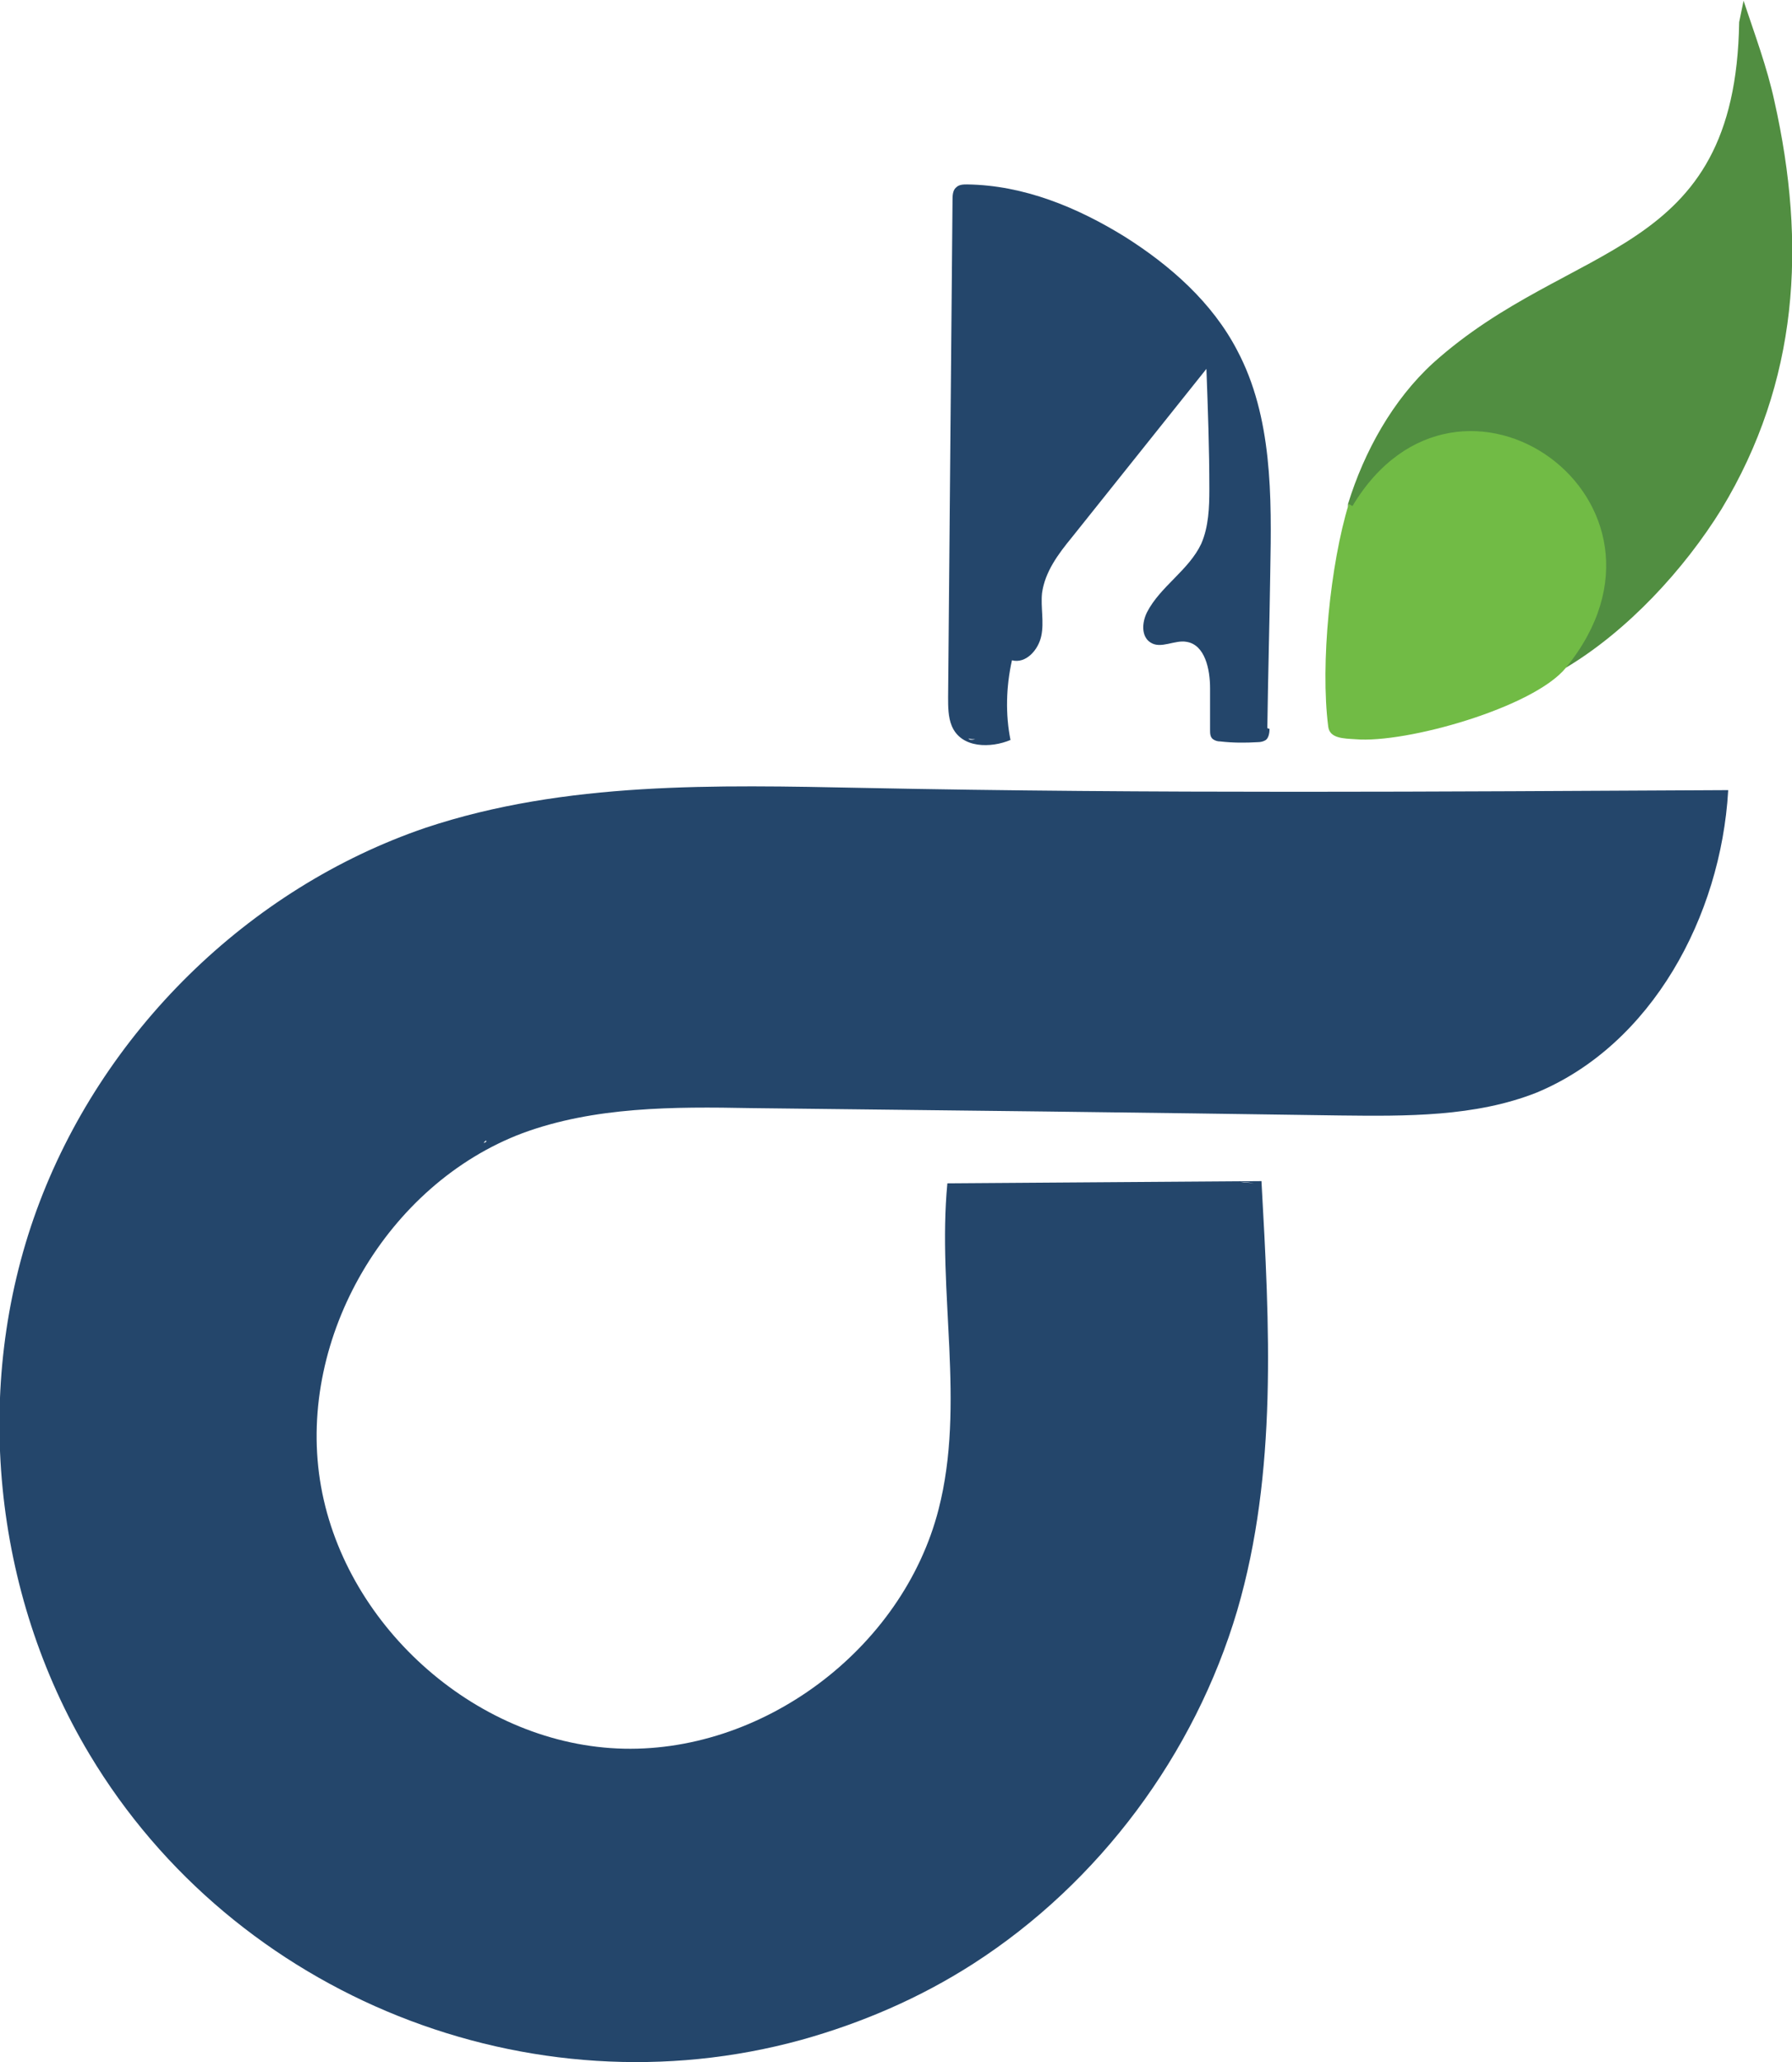
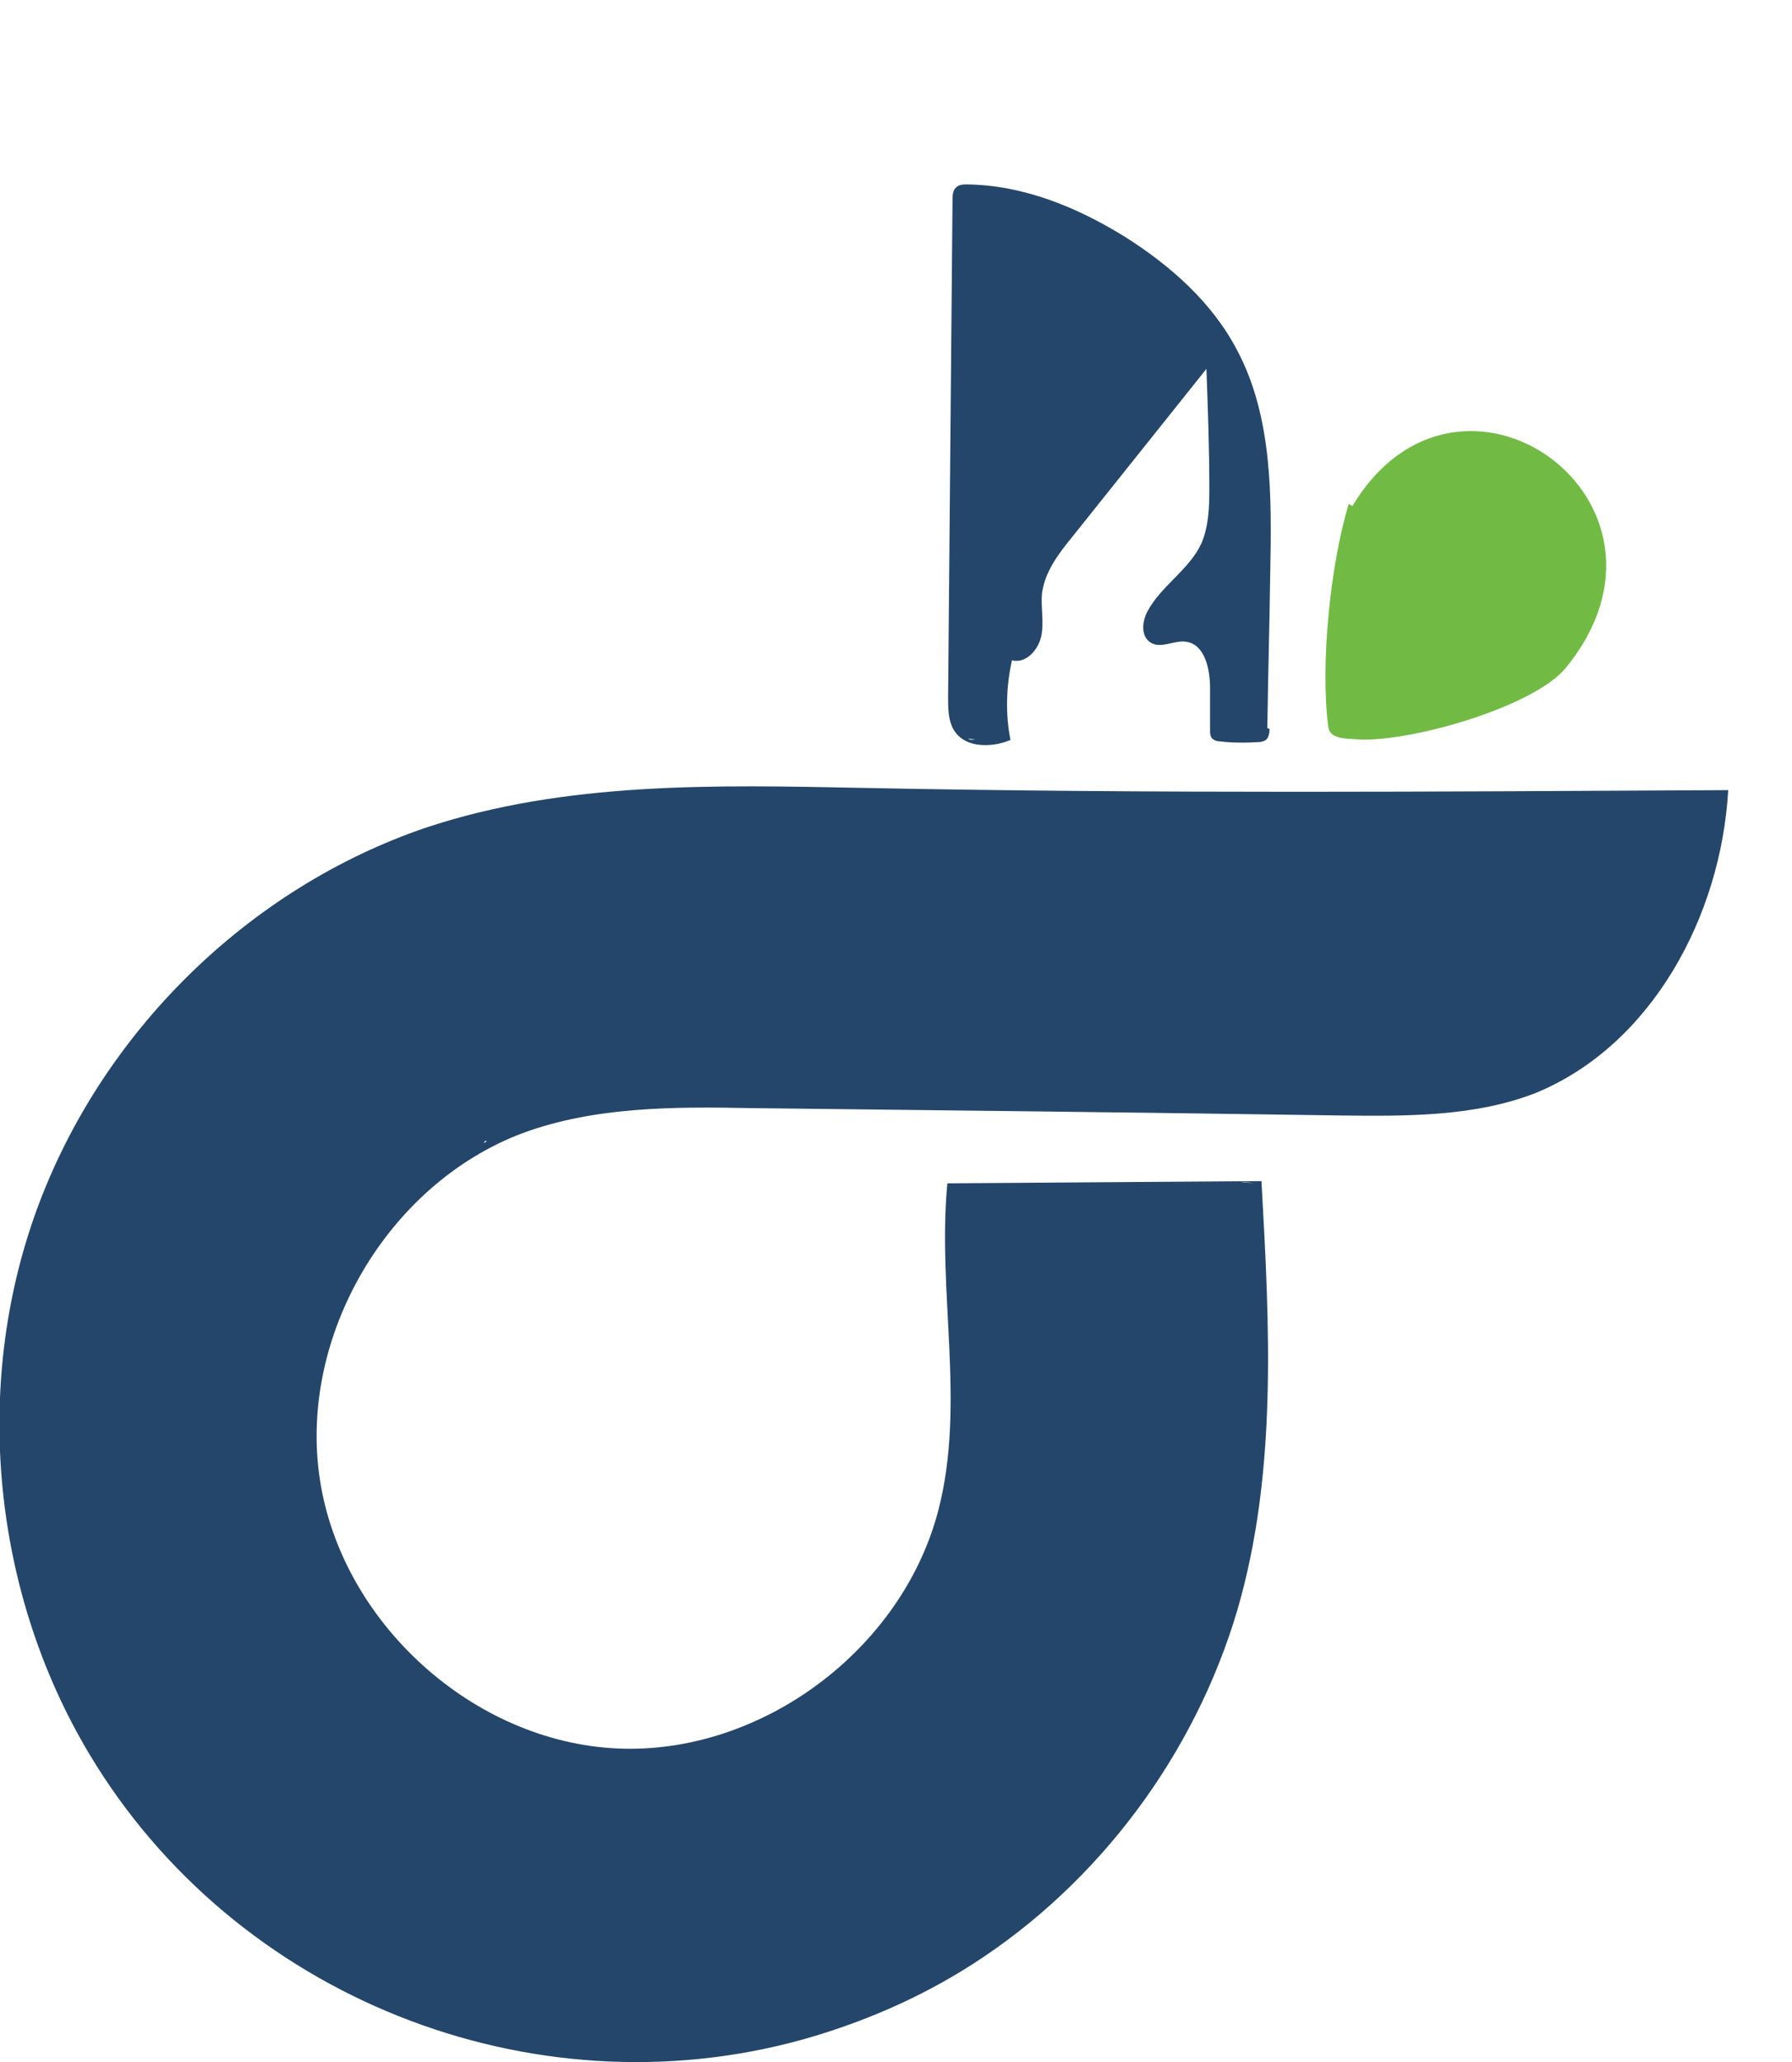
<svg xmlns="http://www.w3.org/2000/svg" version="1.1" width="80" height="92">
  <svg width="80" height="92" viewBox="0 0 80 92" fill="none">
    <g clip-path="url(#clip0_2_4)">
-       <path d="M69.91 29.789V29.361C75.25 22.58 65.291 15.174 60.639 22.58C60.41 22.844 60.148 22.811 60.18 22.482C60.901 20.145 62.179 17.84 63.98 16.195C70.172 10.632 77.478 11.619 77.641 0.988L77.838 0.033C78.329 1.514 78.886 2.995 79.214 4.51C80.655 10.928 80.295 17.018 76.855 22.712C75.184 25.411 72.662 28.143 69.91 29.789Z" fill="#518E41" />
      <path d="M69.91 29.789C68.469 31.566 62.768 33.179 60.508 32.982C59.984 32.949 59.361 32.949 59.296 32.422C58.935 29.624 59.394 25.148 60.213 22.482L60.377 22.58C65.127 14.648 75.971 22.35 69.91 29.789Z" fill="#71BB45" />
      <path d="M56.577 32.488C56.609 30.151 56.675 27.847 56.708 25.51C56.773 22.152 56.806 18.598 55.233 15.635C54.12 13.496 52.252 11.85 50.221 10.566C48.092 9.249 45.7 8.262 43.178 8.229C43.014 8.229 42.817 8.229 42.686 8.361C42.523 8.492 42.523 8.756 42.523 8.953C42.457 16.326 42.392 23.732 42.326 31.106C42.326 31.534 42.326 31.994 42.49 32.389C42.916 33.41 44.259 33.377 45.111 33.015C44.881 31.863 44.914 30.645 45.176 29.46C45.799 29.624 46.355 28.999 46.486 28.373C46.618 27.748 46.454 27.09 46.519 26.464C46.65 25.51 47.24 24.72 47.862 23.963C49.861 21.461 51.859 18.96 53.858 16.458C53.923 18.235 53.989 20.046 53.989 21.823C53.989 22.646 53.956 23.502 53.628 24.259C53.071 25.444 51.794 26.168 51.204 27.32C50.975 27.781 50.942 28.407 51.368 28.67C51.826 28.966 52.449 28.538 52.973 28.637C53.792 28.768 54.021 29.855 54.021 30.711C54.021 31.336 54.021 31.928 54.021 32.554C54.021 32.718 54.021 32.883 54.152 32.982C54.251 33.048 54.349 33.081 54.48 33.081C55.037 33.146 55.594 33.146 56.151 33.113C56.282 33.113 56.413 33.081 56.511 33.015C56.642 32.916 56.675 32.685 56.675 32.521C56.577 32.488 56.577 32.488 56.577 32.488ZM43.276 32.982C43.276 32.982 43.243 32.982 43.243 32.949C43.342 32.982 43.44 32.982 43.538 32.982C43.407 33.015 43.309 33.015 43.276 32.982Z" fill="#24466B" />
      <path d="M77.15 35.286V35.253C64.275 35.319 51.401 35.417 38.526 35.154C31.974 35.023 25.225 34.858 19.001 36.932C11.073 39.631 4.521 46.082 1.638 53.982C-1.245 61.882 -0.328 71.066 3.997 78.274C10.483 89.103 23.686 94.337 35.774 91.013C38.493 90.255 41.081 89.136 43.44 87.622C49.075 84.001 53.333 78.274 55.233 71.856C57.035 65.7 56.675 59.117 56.315 52.698C51.63 52.731 46.978 52.764 42.293 52.797C41.835 57.636 43.112 62.639 41.9 67.346C40.295 73.6 33.972 78.307 27.551 78.011C21.13 77.715 15.266 72.415 14.283 66.029C13.301 59.644 17.297 52.83 23.325 50.559C26.536 49.374 30.074 49.374 33.514 49.44C42.293 49.538 51.04 49.637 59.82 49.769C62.768 49.802 65.848 49.835 68.6 48.748C73.743 46.609 76.822 40.882 77.15 35.286ZM55.987 52.797C55.79 52.764 55.561 52.764 55.364 52.731C55.594 52.731 55.823 52.764 55.987 52.797ZM21.589 50.987C21.622 50.954 21.654 50.921 21.687 50.888L21.72 50.921C21.654 50.987 21.622 50.987 21.589 50.987ZM65.192 49.308C65.127 49.308 65.094 49.308 65.029 49.308H64.996C65.061 49.308 65.127 49.308 65.225 49.308C65.225 49.308 65.225 49.308 65.192 49.308ZM65.094 49.176H65.586C65.389 49.176 65.225 49.176 65.094 49.176Z" fill="#24466B" />
    </g>
    <defs>
      <clipPath id="SvgjsClipPath1005">
        <rect width="80" height="92" fill="white" />
      </clipPath>
    </defs>
  </svg>
  <style>@media (prefers-color-scheme: light) { :root { filter: none; } }
@media (prefers-color-scheme: dark) { :root { filter: none; } }
</style>
</svg>